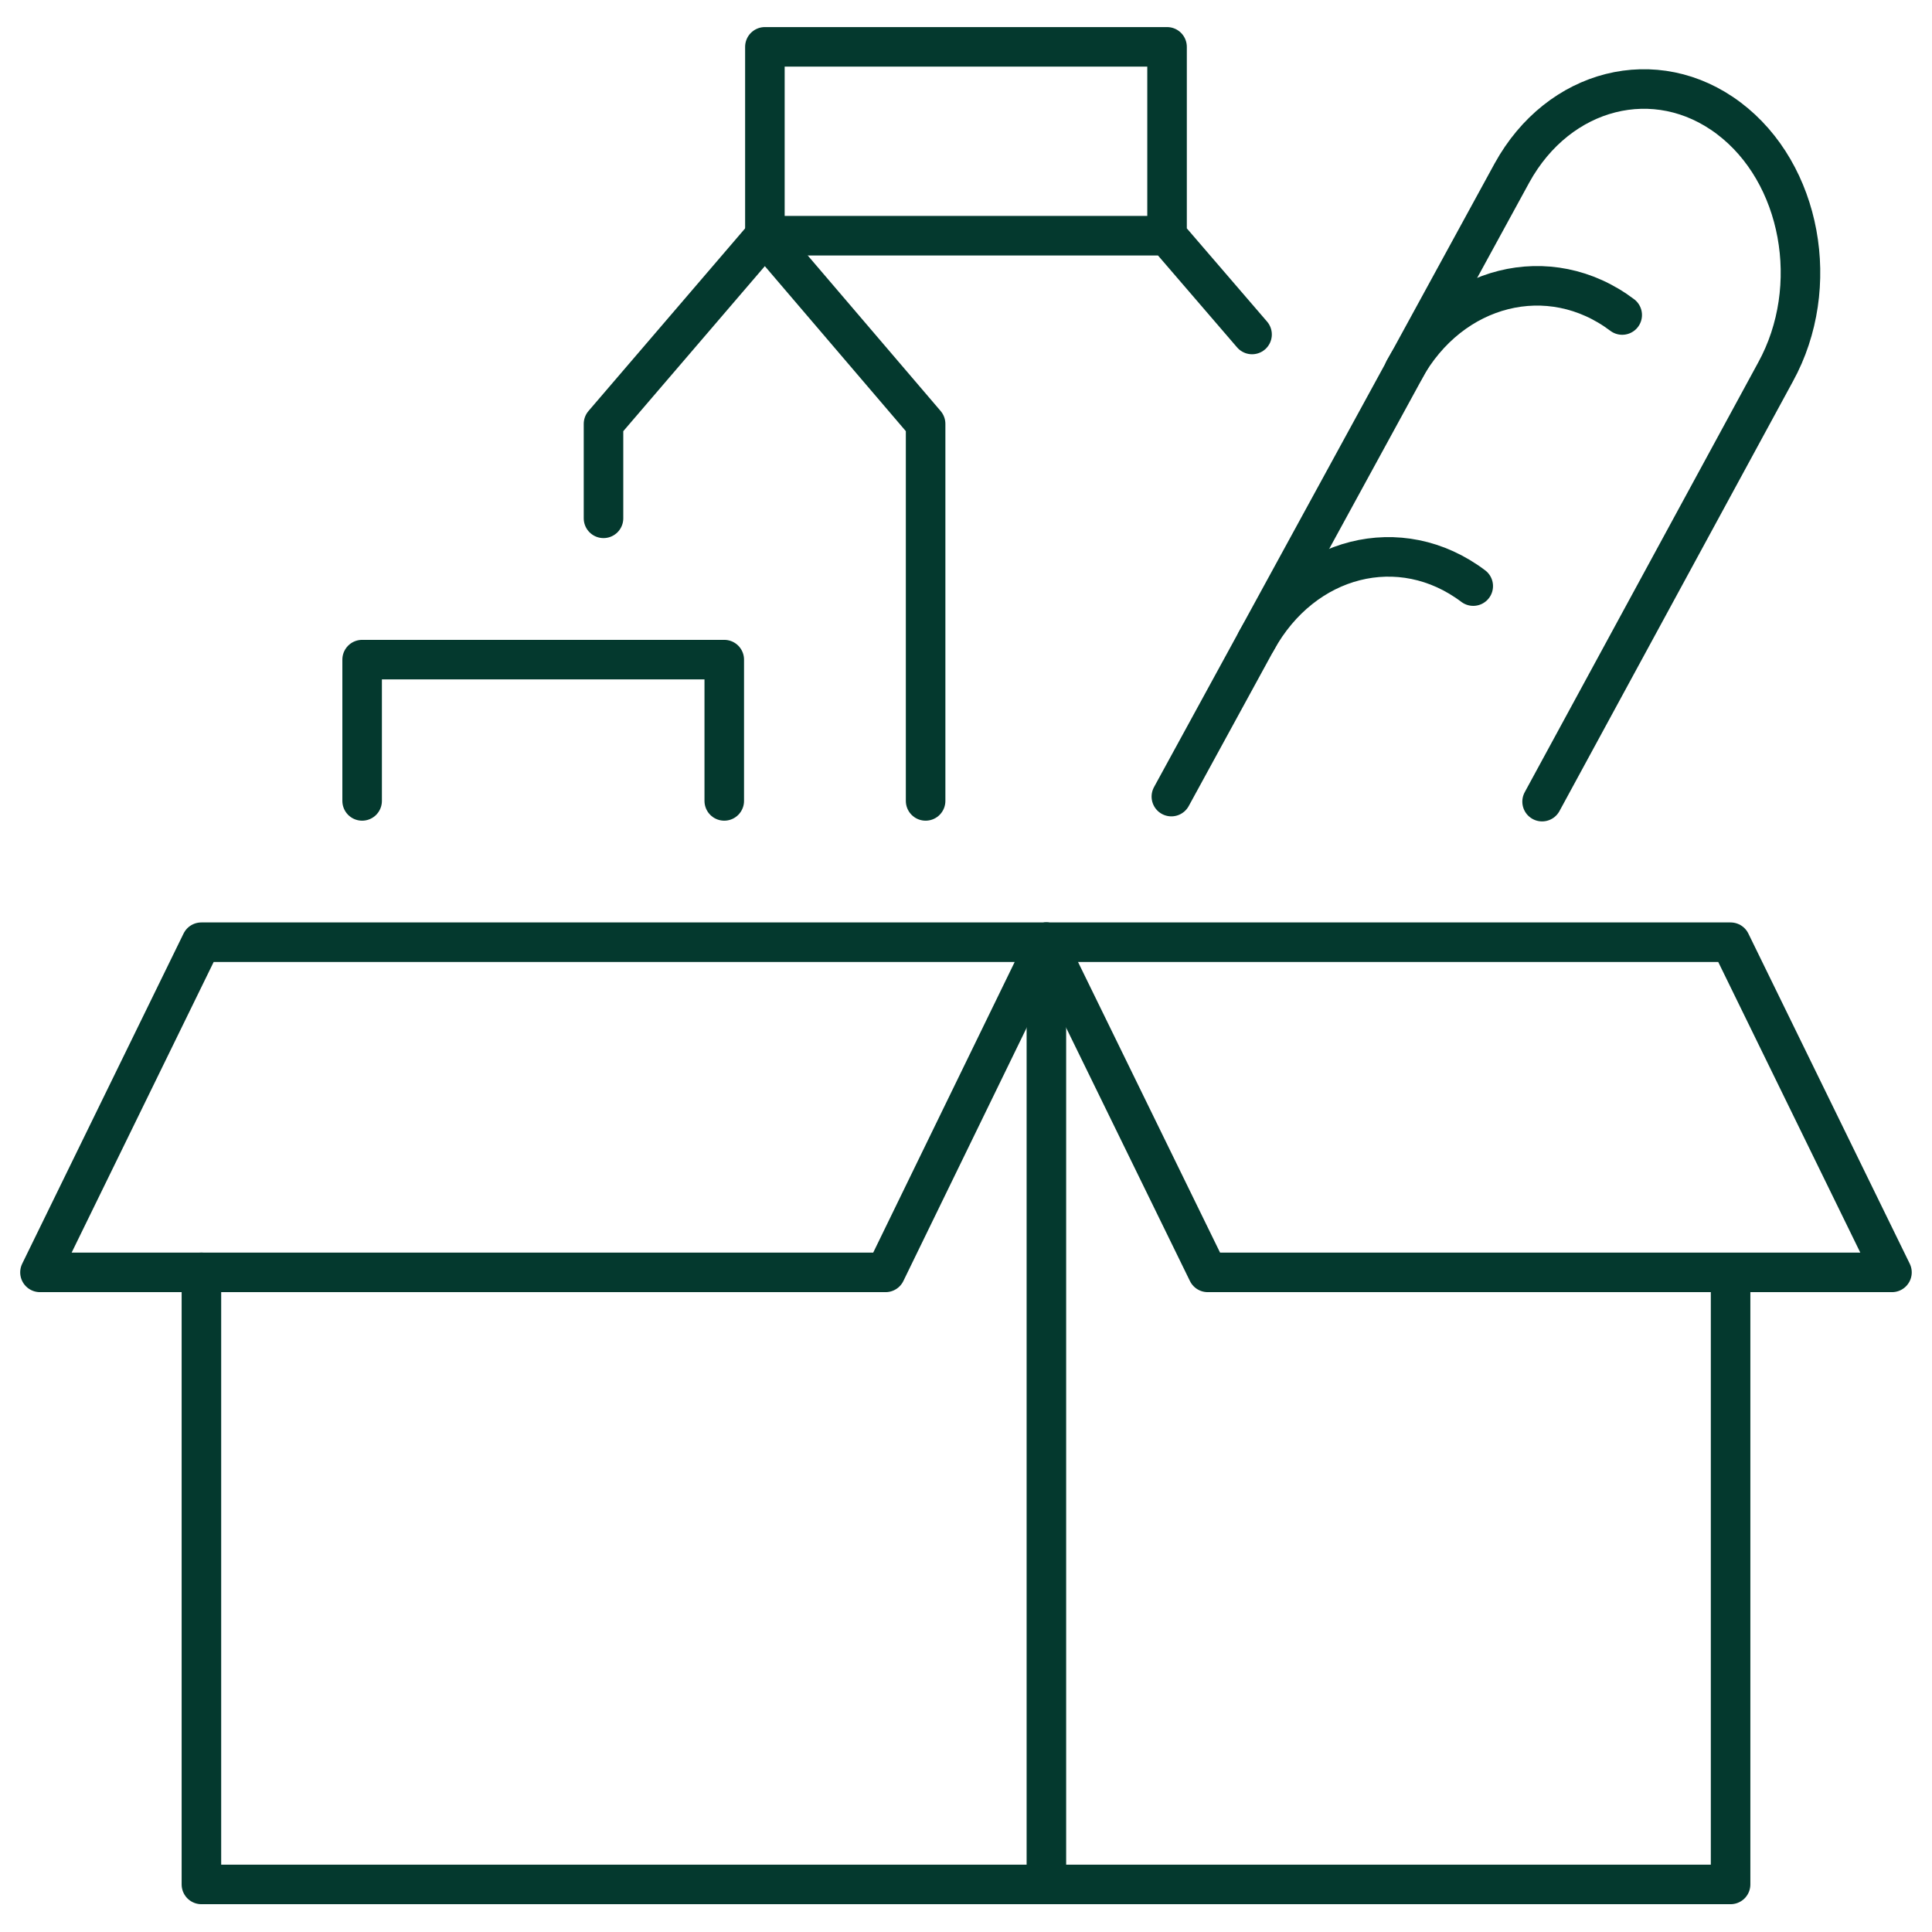
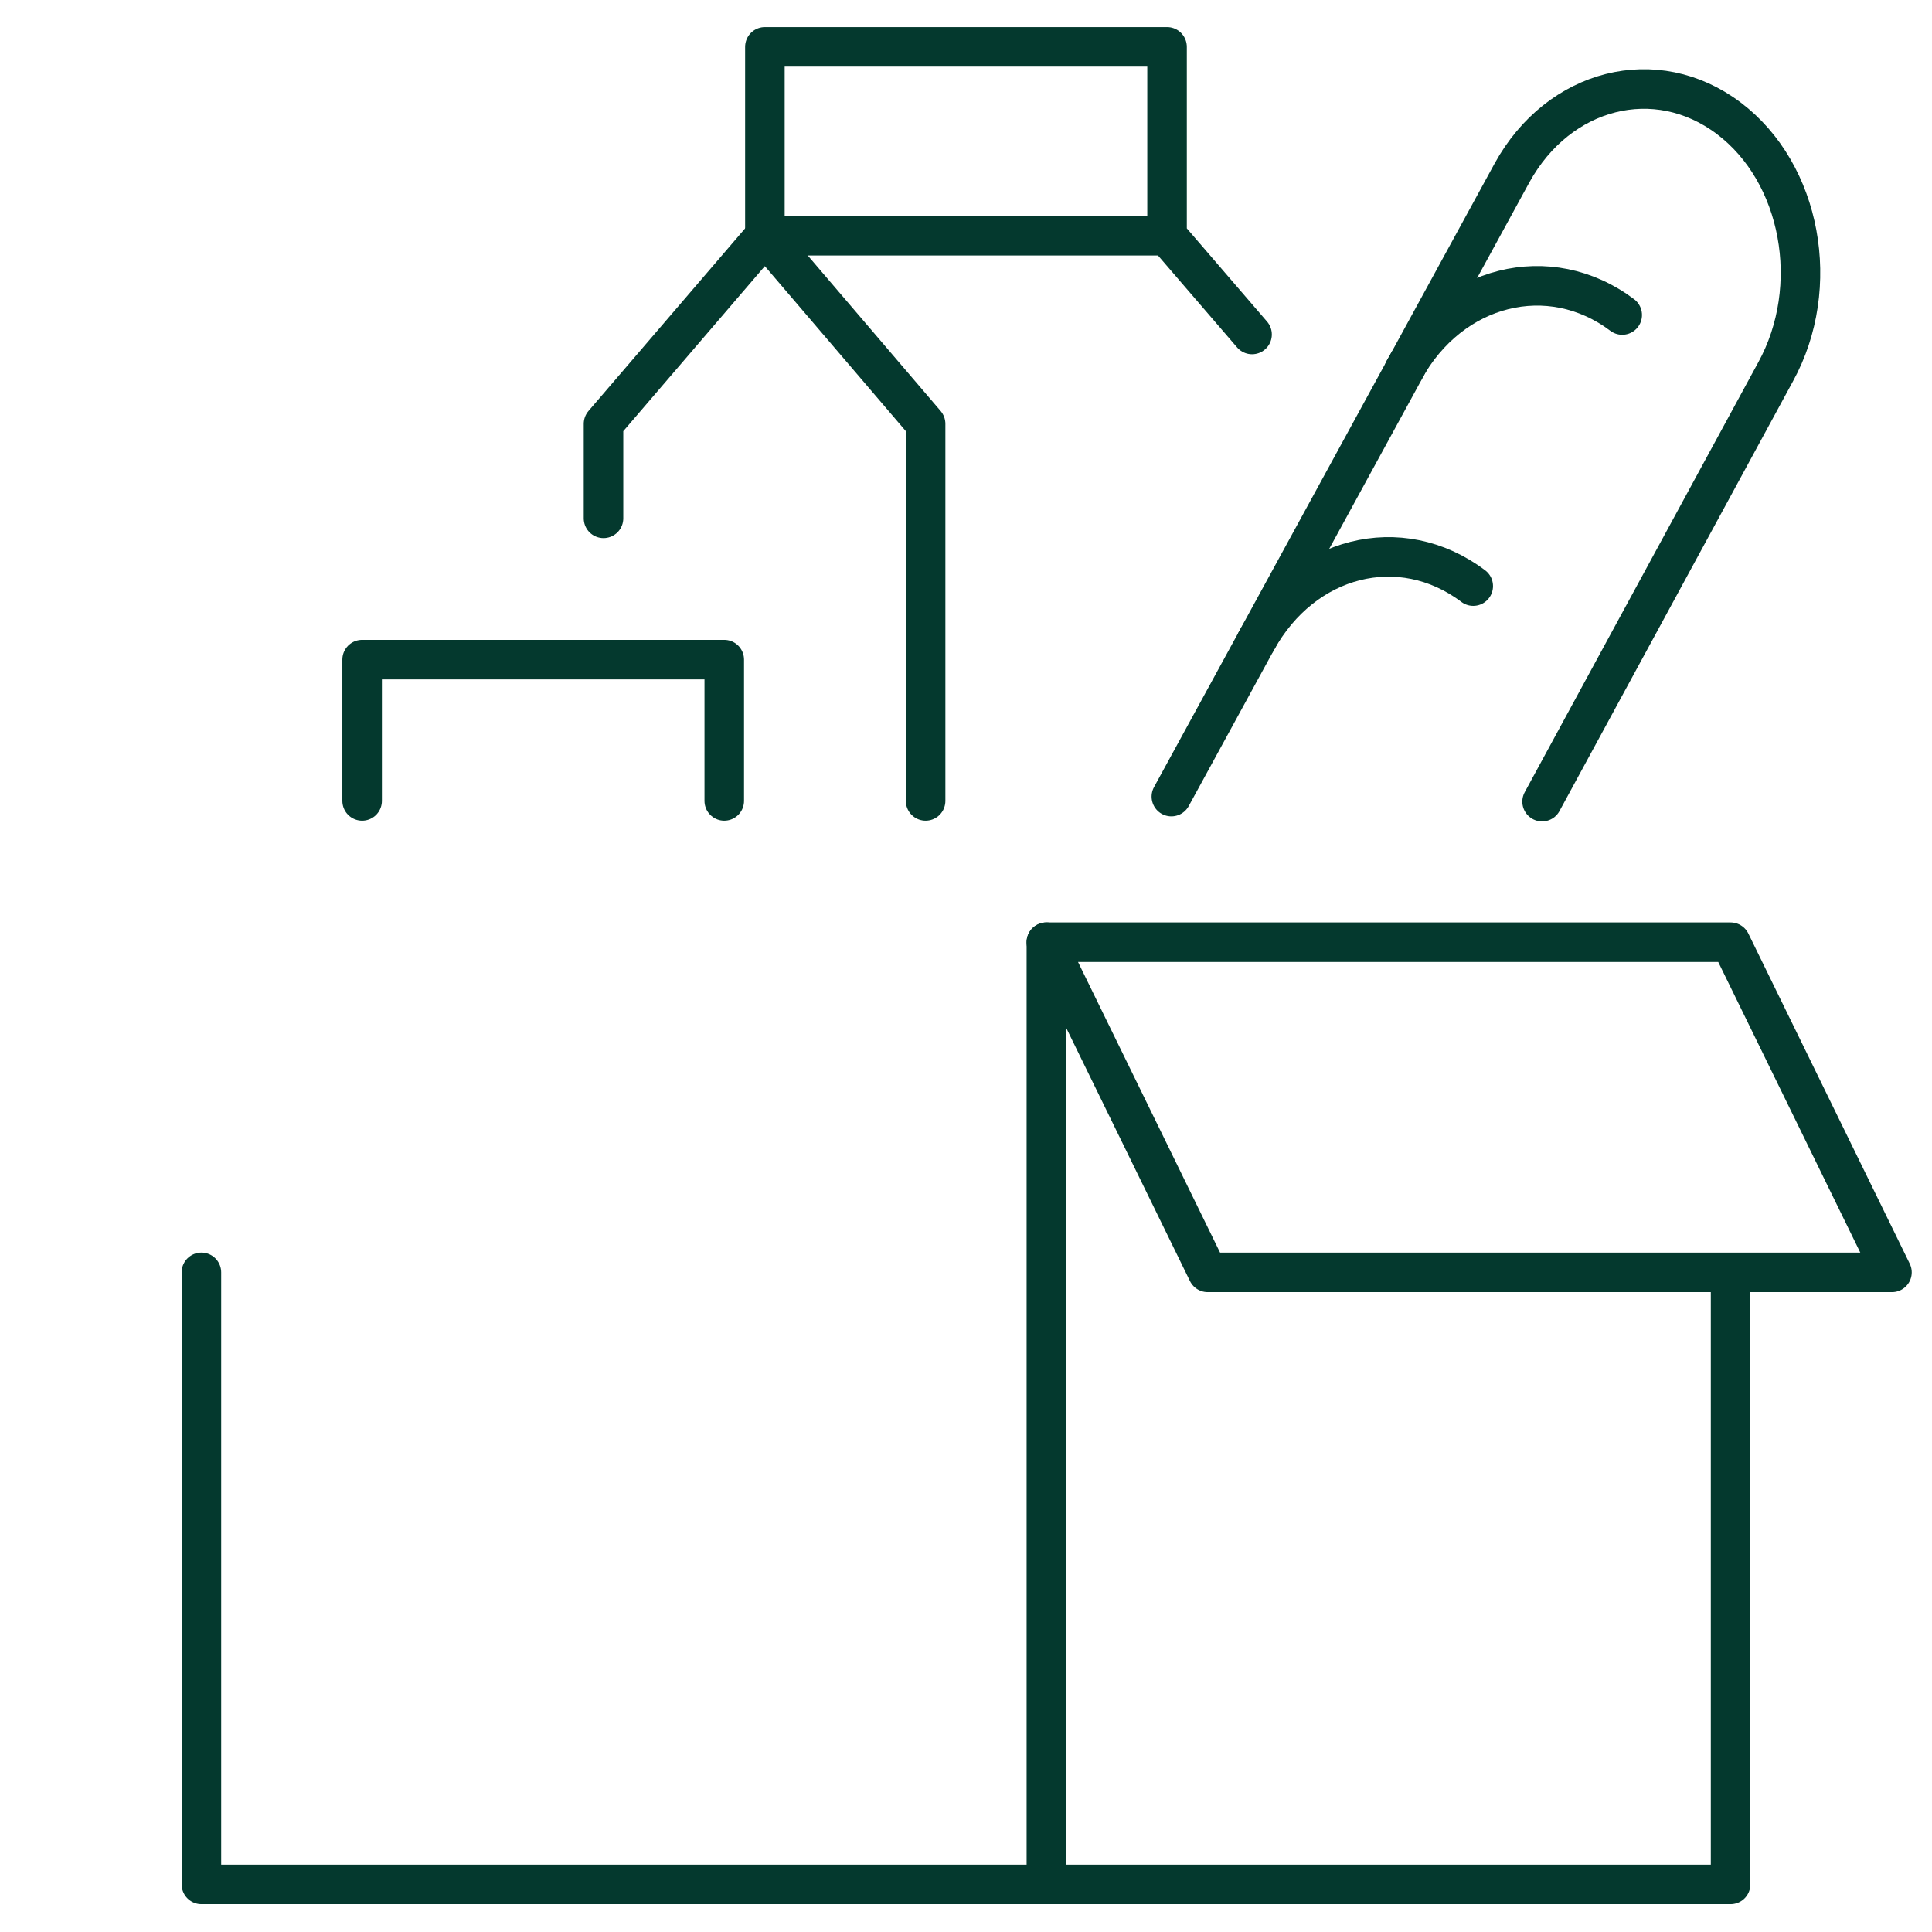
<svg xmlns="http://www.w3.org/2000/svg" width="64" height="64" viewBox="0 0 64 64" fill="none">
  <g clip-path="url(#clip0_608_4816)">
    <path d="M38.803 26.388L50.085 5.731C51.635 2.913 54.859 2.101 57.266 3.916C59.674 5.731 60.367 9.504 58.817 12.322L51.084 26.555" stroke="#04392E" stroke-width="1.31" stroke-miterlimit="10" stroke-linecap="round" />
    <path d="M41.621 21.23C43.172 18.412 46.395 17.6 48.803 19.415" stroke="#04392E" stroke-width="1.31" stroke-miterlimit="10" stroke-linecap="round" />
    <path d="M46.516 12.251C48.066 9.433 51.33 8.621 53.738 10.435" stroke="#04392E" stroke-width="1.31" stroke-miterlimit="10" stroke-linecap="round" />
    <path d="M23.992 26.531V21.851H11.996V26.531" stroke="#04392E" stroke-width="1.31" stroke-linecap="round" stroke-linejoin="round" />
    <path d="M19.992 17.17V14.041L25.337 7.809L30.662 14.041V26.531" stroke="#04392E" stroke-width="1.31" stroke-linecap="round" stroke-linejoin="round" />
    <path d="M41.476 11.08L38.66 7.808H25.338V1.552H38.66V7.808" stroke="#04392E" stroke-width="1.31" stroke-linecap="round" stroke-linejoin="round" />
-     <path d="M29.336 42.149H1.324L6.669 31.212H34.66L29.336 42.149Z" stroke="#04392E" stroke-width="1.31" stroke-linecap="round" stroke-linejoin="round" />
    <path d="M40.007 42.149H62.674L57.328 31.212H34.662L40.007 42.149Z" stroke="#04392E" stroke-width="1.31" stroke-linecap="round" stroke-linejoin="round" />
    <path d="M34.663 31.212V62.424H6.672V42.149" stroke="#04392E" stroke-width="1.31" stroke-linecap="round" stroke-linejoin="round" />
    <path d="M34.662 62.424H57.328V42.173" stroke="#04392E" stroke-width="1.31" stroke-linecap="round" stroke-linejoin="round" />
  </g>
  <defs>
    <clipPath id="clip0_608_4816">
      <rect width="64" height="64" fill="white" />
    </clipPath>
  </defs>
</svg>